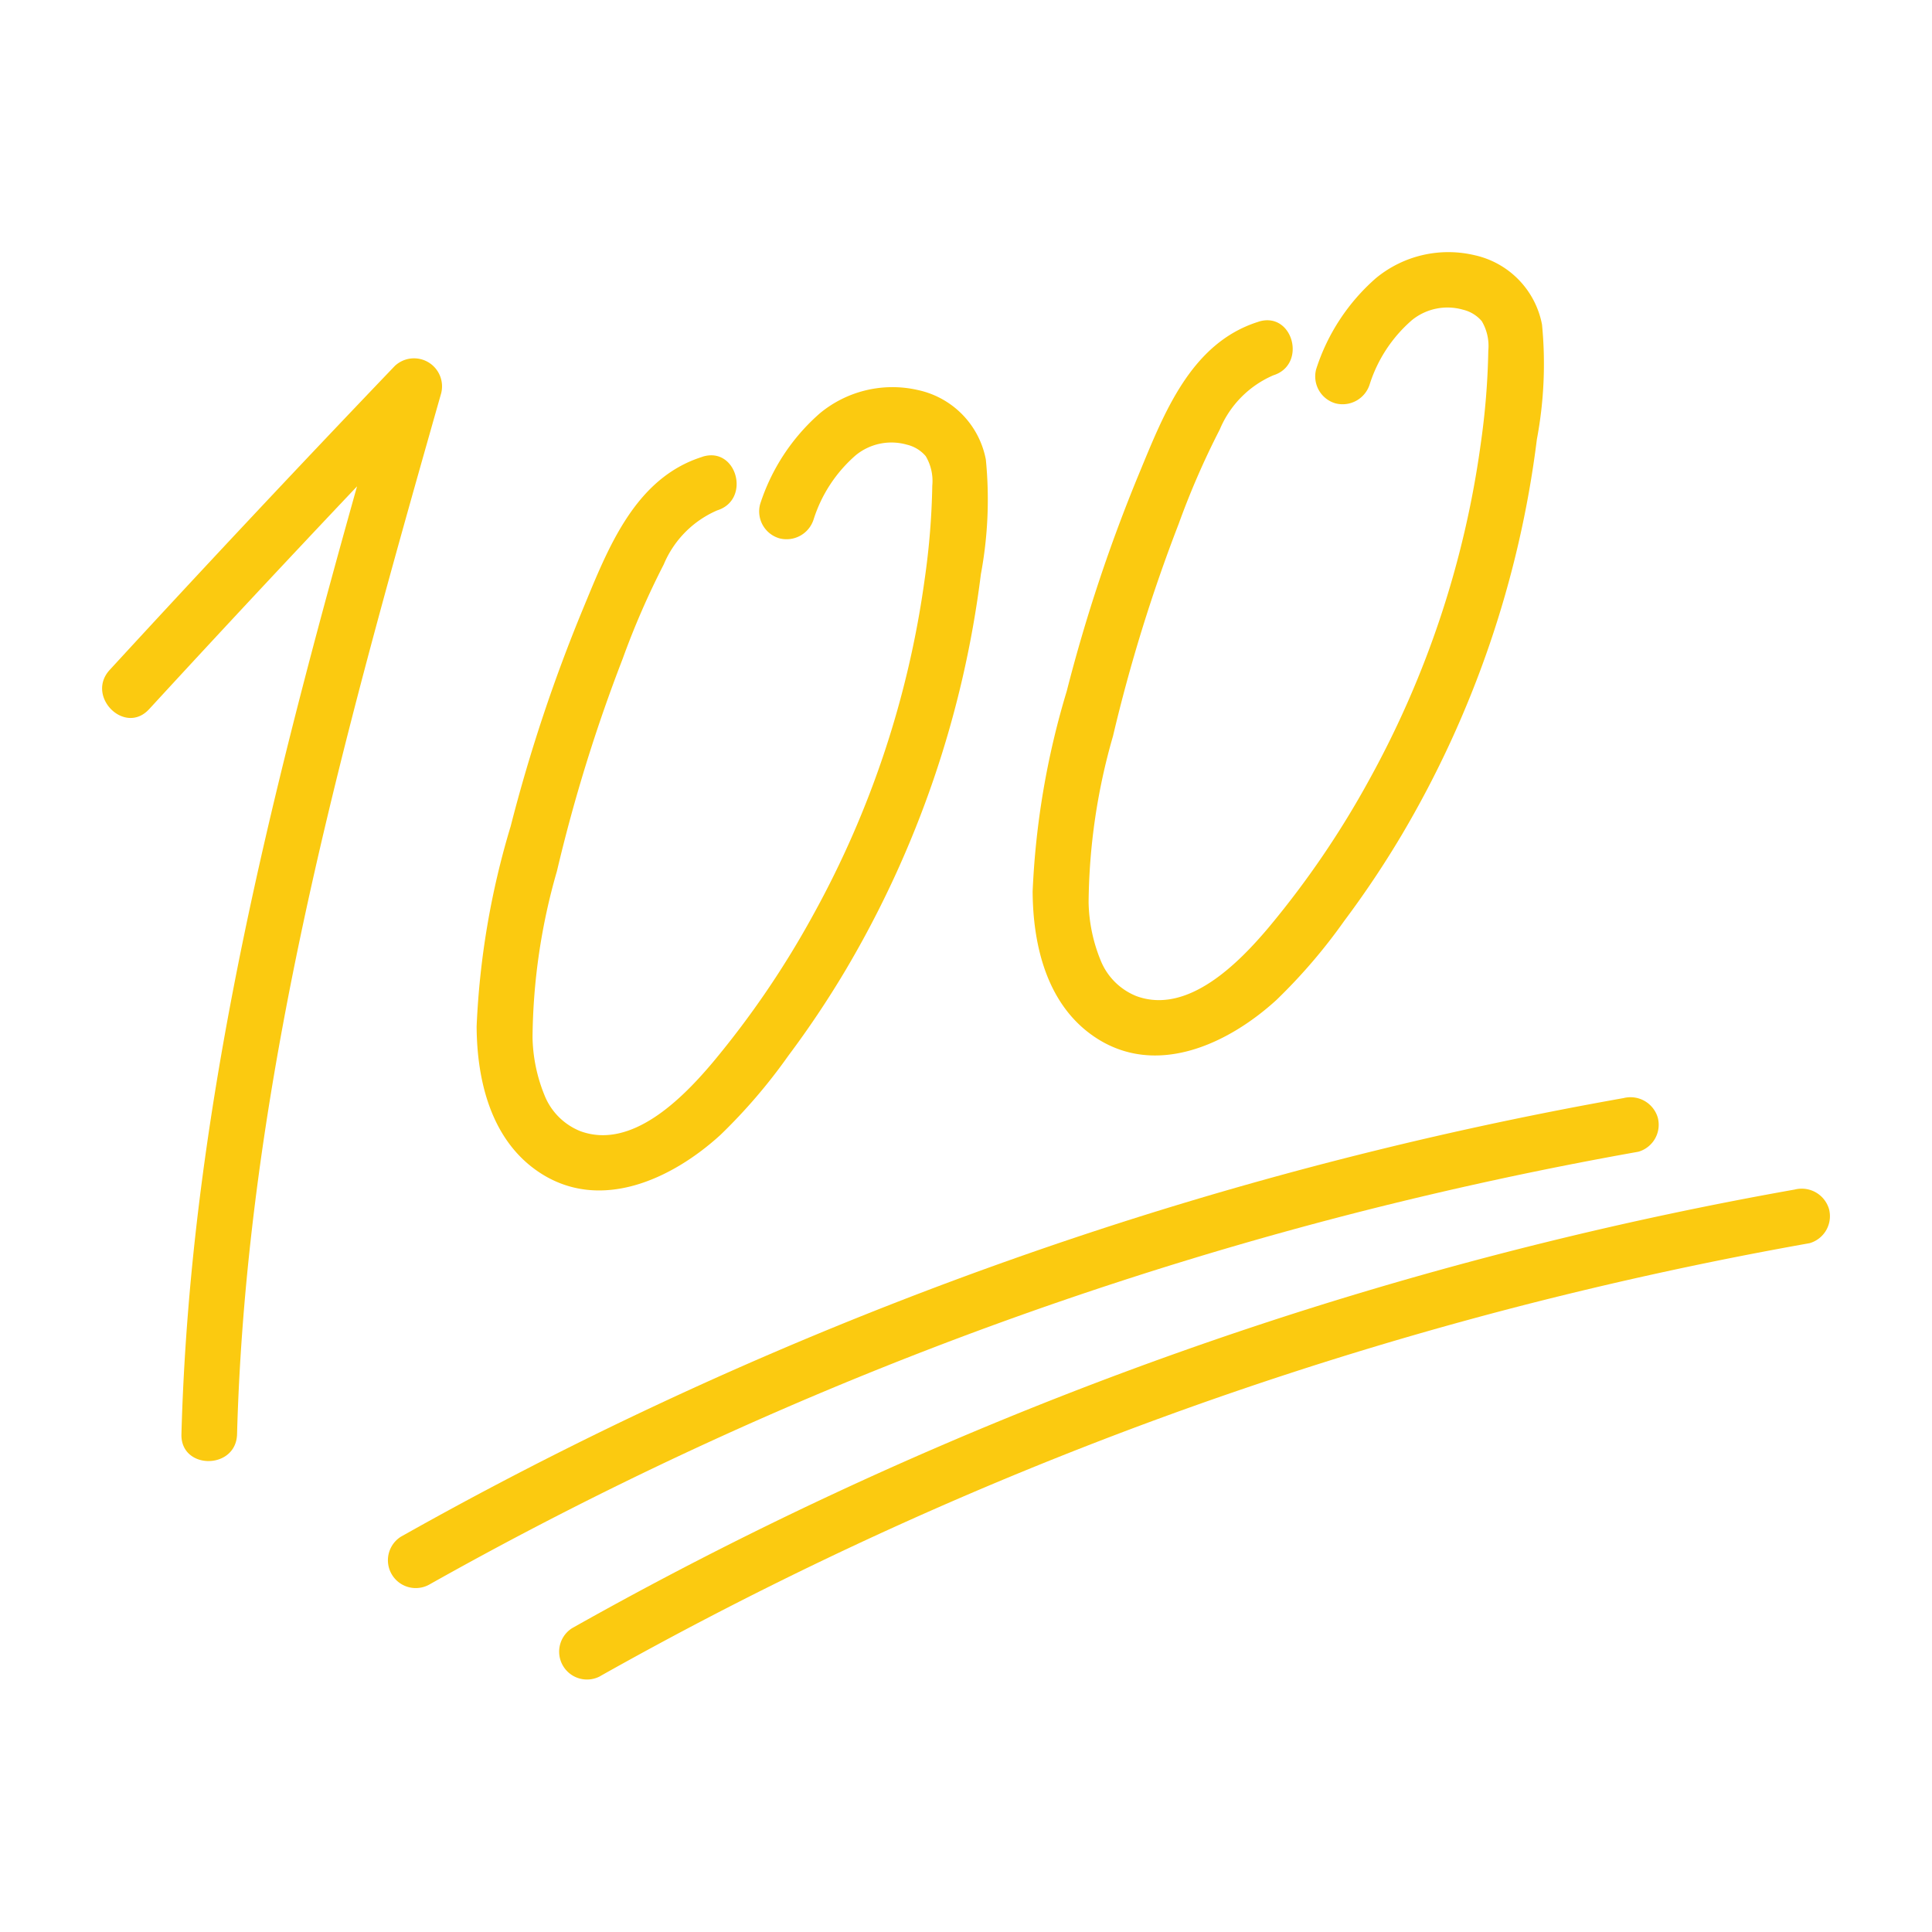
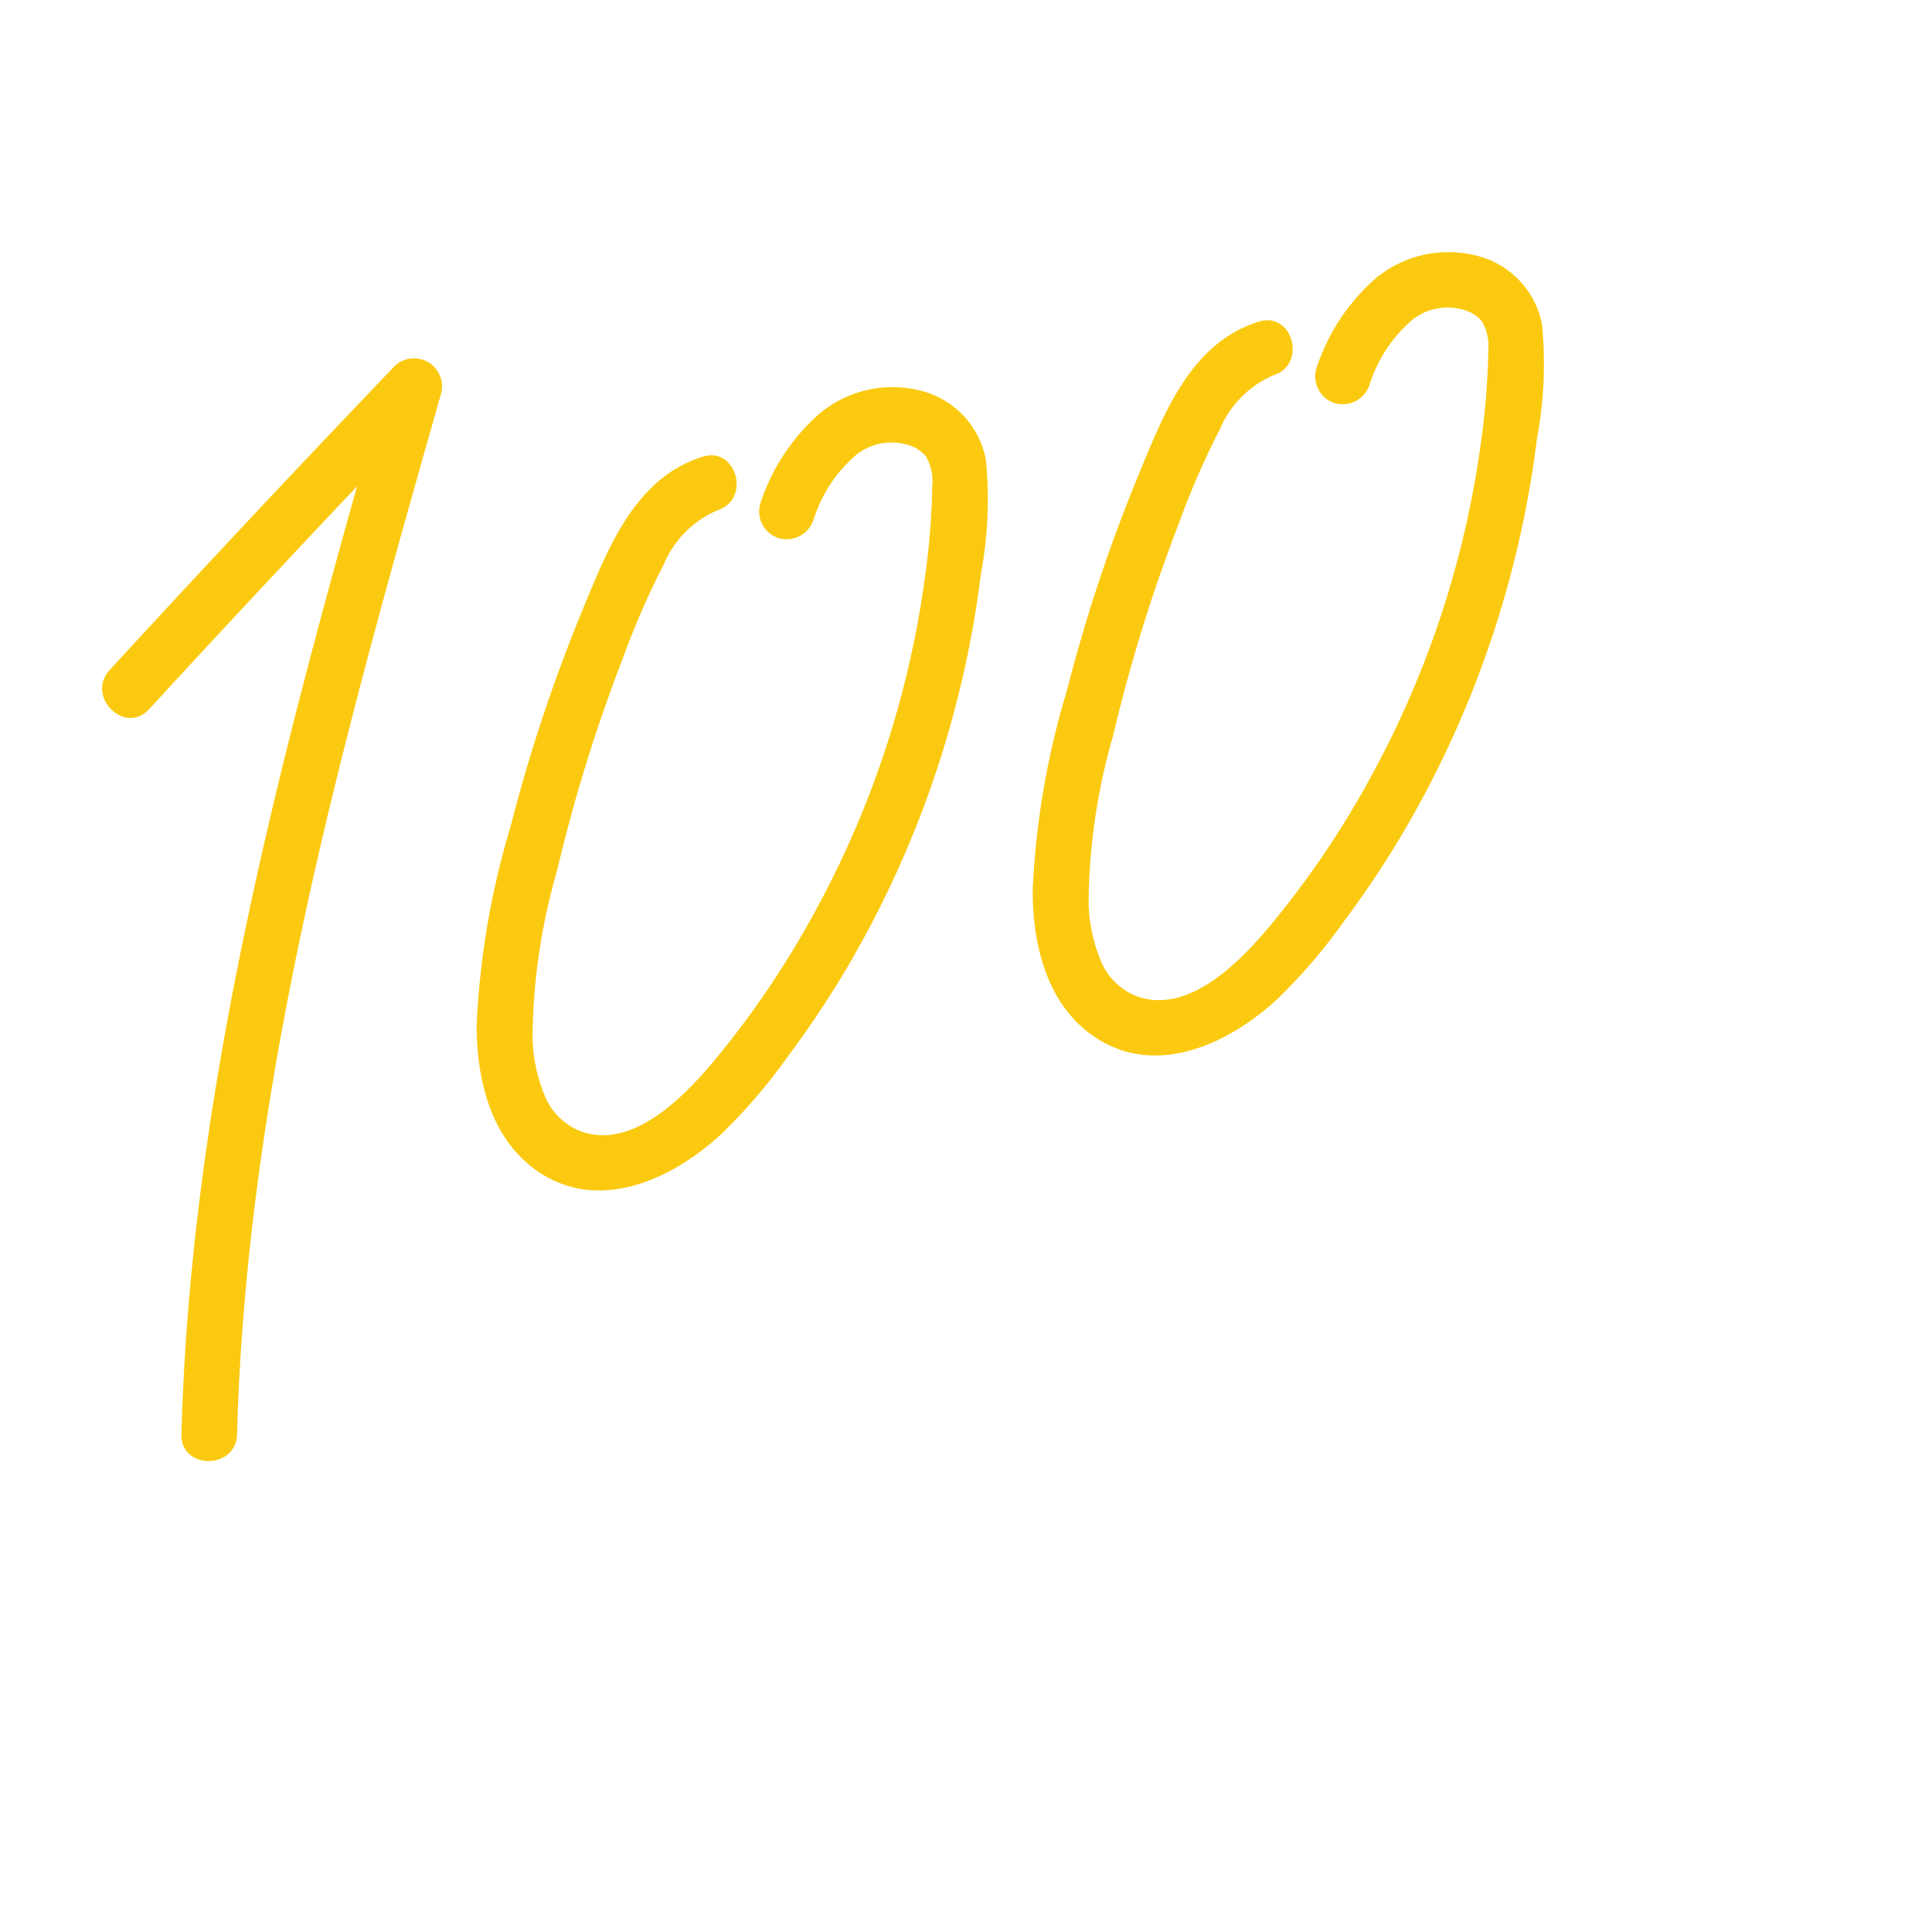
<svg xmlns="http://www.w3.org/2000/svg" width="100" height="100" viewBox="0 0 100 100">
  <defs>
    <clipPath id="clip-path">
      <rect id="Rectangle_1798" data-name="Rectangle 1798" width="100" height="100" transform="translate(308 1229)" fill="#fff" stroke="#707070" stroke-width="1" />
    </clipPath>
    <clipPath id="clip-path-2">
      <rect id="Rectangle_1794" data-name="Rectangle 1794" width="89.429" height="73.911" fill="#fbca10" />
    </clipPath>
  </defs>
  <g id="Mask_Group_45386" data-name="Mask Group 45386" transform="translate(-308 -1229)" clip-path="url(#clip-path)">
    <g id="Group_46133" data-name="Group 46133" transform="translate(313.285 1242.044)">
      <g id="Group_46118" data-name="Group 46118" clip-path="url(#clip-path-2)">
        <path id="Path_41649" data-name="Path 41649" d="M2.429,27.708q7.3-7.939,14.754-15.728l-2.407-1.4C10.8,24.572,6.848,38.631,5.042,53.1c-.5,4.027-.825,8.074-.936,12.13-.05,1.854,2.829,1.853,2.879,0,.389-14.316,3.551-28.344,7.277-42.115,1.064-3.933,2.176-7.853,3.29-11.772a1.45,1.45,0,0,0-2.407-1.4Q7.689,17.731.393,25.671c-1.252,1.363.779,3.4,2.036,2.036" transform="translate(0 -4.04)" fill="#fbca10" />
        <path id="Path_41650" data-name="Path 41650" d="M45.346,15.75c-3.493,1.095-4.887,4.746-6.164,7.831a83.6,83.6,0,0,0-3.758,11.288,41.952,41.952,0,0,0-1.763,10.366c.015,2.813.75,5.88,3.22,7.535,3.164,2.12,6.908.355,9.4-1.922a28.8,28.8,0,0,0,3.509-4.092,50.3,50.3,0,0,0,2.961-4.425,53.077,53.077,0,0,0,7.01-20.505,21.027,21.027,0,0,0,.257-5.935A4.547,4.547,0,0,0,56.531,12.3,5.889,5.889,0,0,0,51.424,13.5,10.525,10.525,0,0,0,48.335,18.2a1.451,1.451,0,0,0,1.005,1.771,1.471,1.471,0,0,0,1.771-1.005,7.332,7.332,0,0,1,2.183-3.306,2.92,2.92,0,0,1,2.644-.537,1.83,1.83,0,0,1,.969.593,2.518,2.518,0,0,1,.339,1.523,38.474,38.474,0,0,1-.391,4.826,49.981,49.981,0,0,1-5.744,17.341A47.444,47.444,0,0,1,45.879,47.1c-1.539,1.826-4.189,4.541-6.856,3.551a3.325,3.325,0,0,1-1.855-1.872,8.322,8.322,0,0,1-.613-2.973,31.951,31.951,0,0,1,1.263-8.613,83.743,83.743,0,0,1,3.4-10.984,41.667,41.667,0,0,1,2.128-4.888,5.253,5.253,0,0,1,2.77-2.8c1.762-.552,1.01-3.333-.765-2.776" transform="translate(-14.276 -5.149)" fill="#fbca10" />
        <path id="Path_41651" data-name="Path 41651" d="M95.32,3.611c-3.493,1.095-4.887,4.746-6.164,7.831A83.6,83.6,0,0,0,85.4,22.73,41.95,41.95,0,0,0,83.635,33.1c.015,2.813.75,5.88,3.22,7.535,3.164,2.12,6.908.355,9.4-1.922a28.8,28.8,0,0,0,3.509-4.092,50.3,50.3,0,0,0,2.961-4.425,53.076,53.076,0,0,0,7.01-20.505A21.028,21.028,0,0,0,110,3.753,4.547,4.547,0,0,0,106.505.164,5.889,5.889,0,0,0,101.4,1.356a10.525,10.525,0,0,0-3.089,4.708,1.451,1.451,0,0,0,1.005,1.771,1.471,1.471,0,0,0,1.771-1.005,7.332,7.332,0,0,1,2.183-3.306,2.92,2.92,0,0,1,2.644-.537,1.83,1.83,0,0,1,.969.593A2.518,2.518,0,0,1,107.22,5.1a38.47,38.47,0,0,1-.391,4.826,49.981,49.981,0,0,1-5.744,17.341,47.444,47.444,0,0,1-5.232,7.692C94.314,36.787,91.664,39.5,89,38.512a3.325,3.325,0,0,1-1.855-1.872,8.322,8.322,0,0,1-.613-2.973,31.951,31.951,0,0,1,1.263-8.613,83.744,83.744,0,0,1,3.4-10.984,41.668,41.668,0,0,1,2.128-4.888,5.253,5.253,0,0,1,2.77-2.8c1.762-.552,1.01-3.333-.765-2.776" transform="translate(-35.471 0)" fill="#fbca10" />
-         <path id="Path_41652" data-name="Path 41652" d="M27.782,101.215A198.233,198.233,0,0,1,76.074,81.883q7.095-1.8,14.308-3.082a1.452,1.452,0,0,0,1.005-1.771,1.472,1.472,0,0,0-1.771-1.006A199.583,199.583,0,0,0,64.125,82.3,202.518,202.518,0,0,0,39.573,91.91q-6.748,3.159-13.245,6.819a1.441,1.441,0,0,0,1.454,2.486" transform="translate(-10.867 -32.231)" fill="#fbca10" />
-         <path id="Path_41653" data-name="Path 41653" d="M43.174,109.429A198.233,198.233,0,0,1,91.466,90.1q7.095-1.8,14.308-3.082a1.452,1.452,0,0,0,1.005-1.771,1.472,1.472,0,0,0-1.771-1.006,199.583,199.583,0,0,0-25.491,6.278,202.515,202.515,0,0,0-24.552,9.608q-6.748,3.159-13.245,6.819a1.441,1.441,0,0,0,1.454,2.486" transform="translate(-17.396 -35.715)" fill="#fbca10" />
      </g>
    </g>
  </g>
</svg>